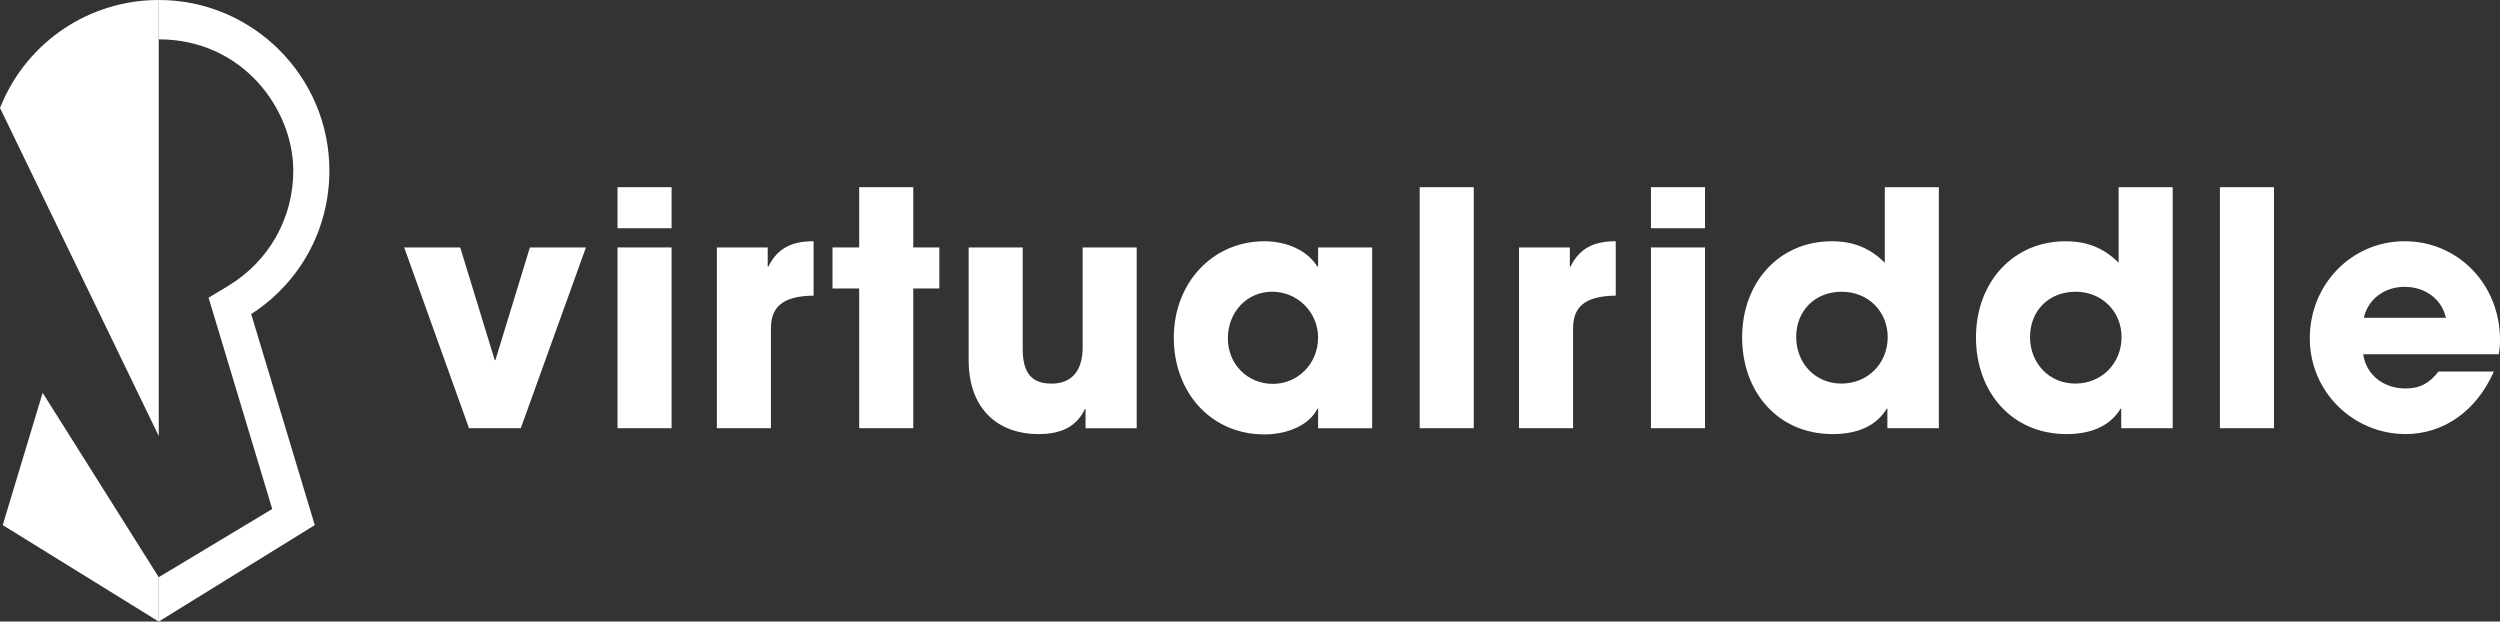
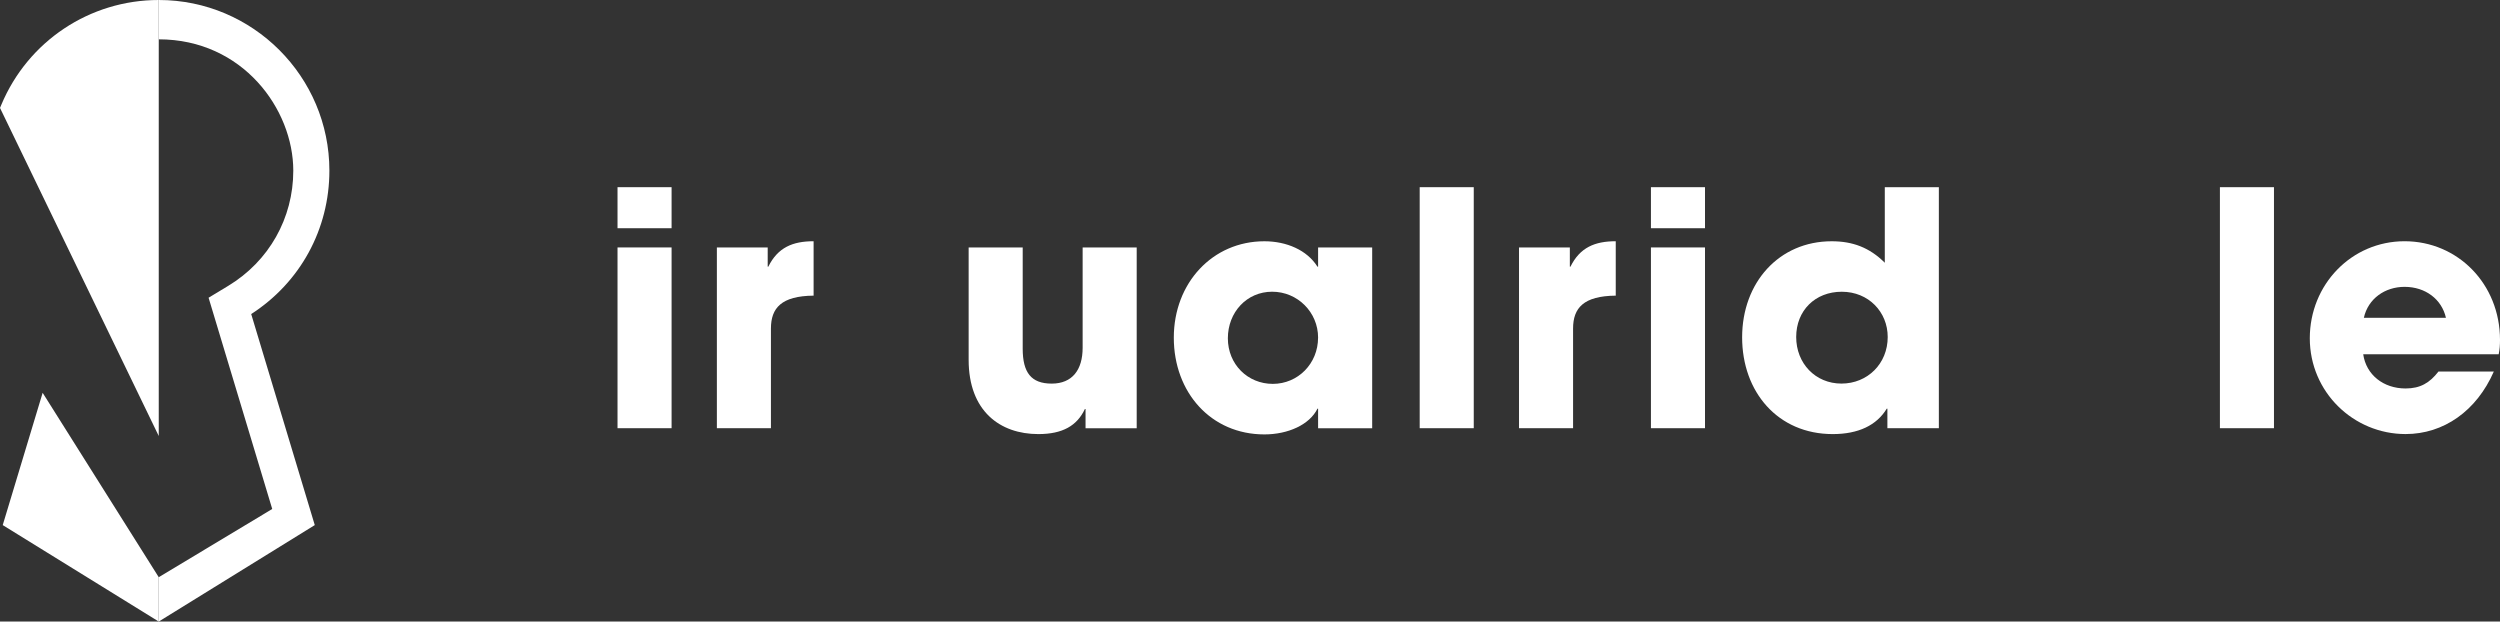
<svg xmlns="http://www.w3.org/2000/svg" id="katman_2" data-name="katman 2" viewBox="0 0 935.59 232.61">
  <rect x="0" y="0" width="935.59" height="232.61" fill="#333333" stroke="none" />
  <defs>
    <style>
      .cls-1 {
        fill: #fff;
      }
    </style>
  </defs>
  <g id="katman_1" data-name="katman 1">
    <g>
      <g>
-         <path class="cls-1" d="M175.52,160.25l-24.26-67.65h20.97l12.92,42.18h.24l12.92-42.18h20.97l-24.38,67.65h-19.38Z" />
        <path class="cls-1" d="M231.1,85.41v-15.36h20.23v15.36h-20.23ZM231.1,160.25v-67.65h20.23v67.65h-20.23Z" />
        <path class="cls-1" d="M268.28,160.25v-67.65h19.02v7.19h.24c3.54-7.19,9.14-9.51,16.94-9.51v20.36c-12.07.12-15.97,4.63-15.97,12.31v37.3h-20.23Z" />
-         <path class="cls-1" d="M321.54,160.25v-52.29h-9.99v-15.36h9.99v-22.55h20.24v22.55h9.75v15.36h-9.75v52.29h-20.24Z" />
        <path class="cls-1" d="M406.25,160.25v-7.19h-.24c-2.93,6.22-8.29,9.39-17.43,9.39-14.26,0-26.08-8.53-26.08-27.79v-42.05h20.23v37.91c0,8.9,3.17,13.04,10.85,13.04s11.58-5.12,11.58-13.41v-37.54h20.23v67.65h-19.14Z" />
        <path class="cls-1" d="M493.28,160.25v-7.31h-.24c-2.93,5.97-10.97,9.63-19.87,9.63-19.99,0-33.89-15.72-33.89-36.2s14.5-36.08,33.89-36.08c8.29,0,15.97,3.29,19.87,9.51h.24v-7.19h20.24v67.65h-20.24ZM493.28,126.36c0-9.51-7.68-17.19-17.19-17.19s-16.58,7.68-16.58,17.43,7.43,17.06,16.82,17.06,16.94-7.56,16.94-17.31Z" />
        <path class="cls-1" d="M531.3,160.25v-90.2h20.23v90.2h-20.23Z" />
        <path class="cls-1" d="M568.47,160.25v-67.65h19.02v7.19h.24c3.54-7.19,9.14-9.51,16.94-9.51v20.36c-12.07.12-15.97,4.63-15.97,12.31v37.3h-20.23Z" />
        <path class="cls-1" d="M617.84,85.41v-15.36h20.23v15.36h-20.23ZM617.84,160.25v-67.65h20.23v67.65h-20.23Z" />
        <path class="cls-1" d="M706.33,160.25v-7.31h-.24c-3.78,6.22-10.6,9.51-20.23,9.51-20.48,0-33.89-15.72-33.89-36.2s13.77-35.96,33.52-35.96c7.8,0,14.14,2.32,19.87,8.04v-28.28h20.23v90.2h-19.26ZM706.45,126.12c0-9.39-7.19-16.94-17.19-16.94s-17.06,7.07-17.06,16.94,7.19,17.43,16.94,17.43,17.31-7.44,17.31-17.43Z" />
-         <path class="cls-1" d="M793.84,160.25v-7.31h-.24c-3.78,6.22-10.6,9.51-20.23,9.51-20.48,0-33.89-15.72-33.89-36.2s13.77-35.96,33.52-35.96c7.8,0,14.14,2.32,19.87,8.04v-28.28h20.23v90.2h-19.26ZM793.96,126.12c0-9.39-7.19-16.94-17.19-16.94s-17.06,7.07-17.06,16.94,7.19,17.43,16.94,17.43,17.31-7.44,17.31-17.43Z" />
        <path class="cls-1" d="M830.77,160.25v-90.2h20.23v90.2h-20.23Z" />
        <path class="cls-1" d="M884.4,132.58c1.1,7.68,7.56,12.8,15.85,12.8,5.48,0,9.02-2.07,12.31-6.34h20.72c-6.46,14.75-18.77,23.4-33.03,23.4-19.5,0-35.84-15.72-35.84-35.84s15.6-36.32,35.47-36.32,35.71,15.97,35.71,36.93c0,1.95-.12,3.54-.49,5.36h-50.71ZM915.36,118.93c-1.58-6.95-7.68-11.58-15.48-11.58-7.31,0-13.65,4.39-15.24,11.58h30.72Z" />
      </g>
      <g>
        <path class="cls-1" d="M123.27,63.86C123.27,28.65,94.62,0,59.41,0v14.72c31.44,0,50.35,26.18,50.35,49.14,0,17.79-9.11,33.92-24.37,43.13l-7.33,4.43,23.82,79.06-42.47,25.53v16.6l58.39-36.1-23.79-78.98c18.36-11.83,29.26-31.75,29.26-53.68Z" />
        <path class="cls-1" d="M.47,39.27l-.47,1.12,59.41,122.78V0C33.57,0,10.43,15.42.47,39.27Z" />
        <polygon class="cls-1" points="15.96 147 1.02 196.51 59.41 232.61 59.41 216.01 15.96 147" />
      </g>
    </g>
  </g>
</svg>